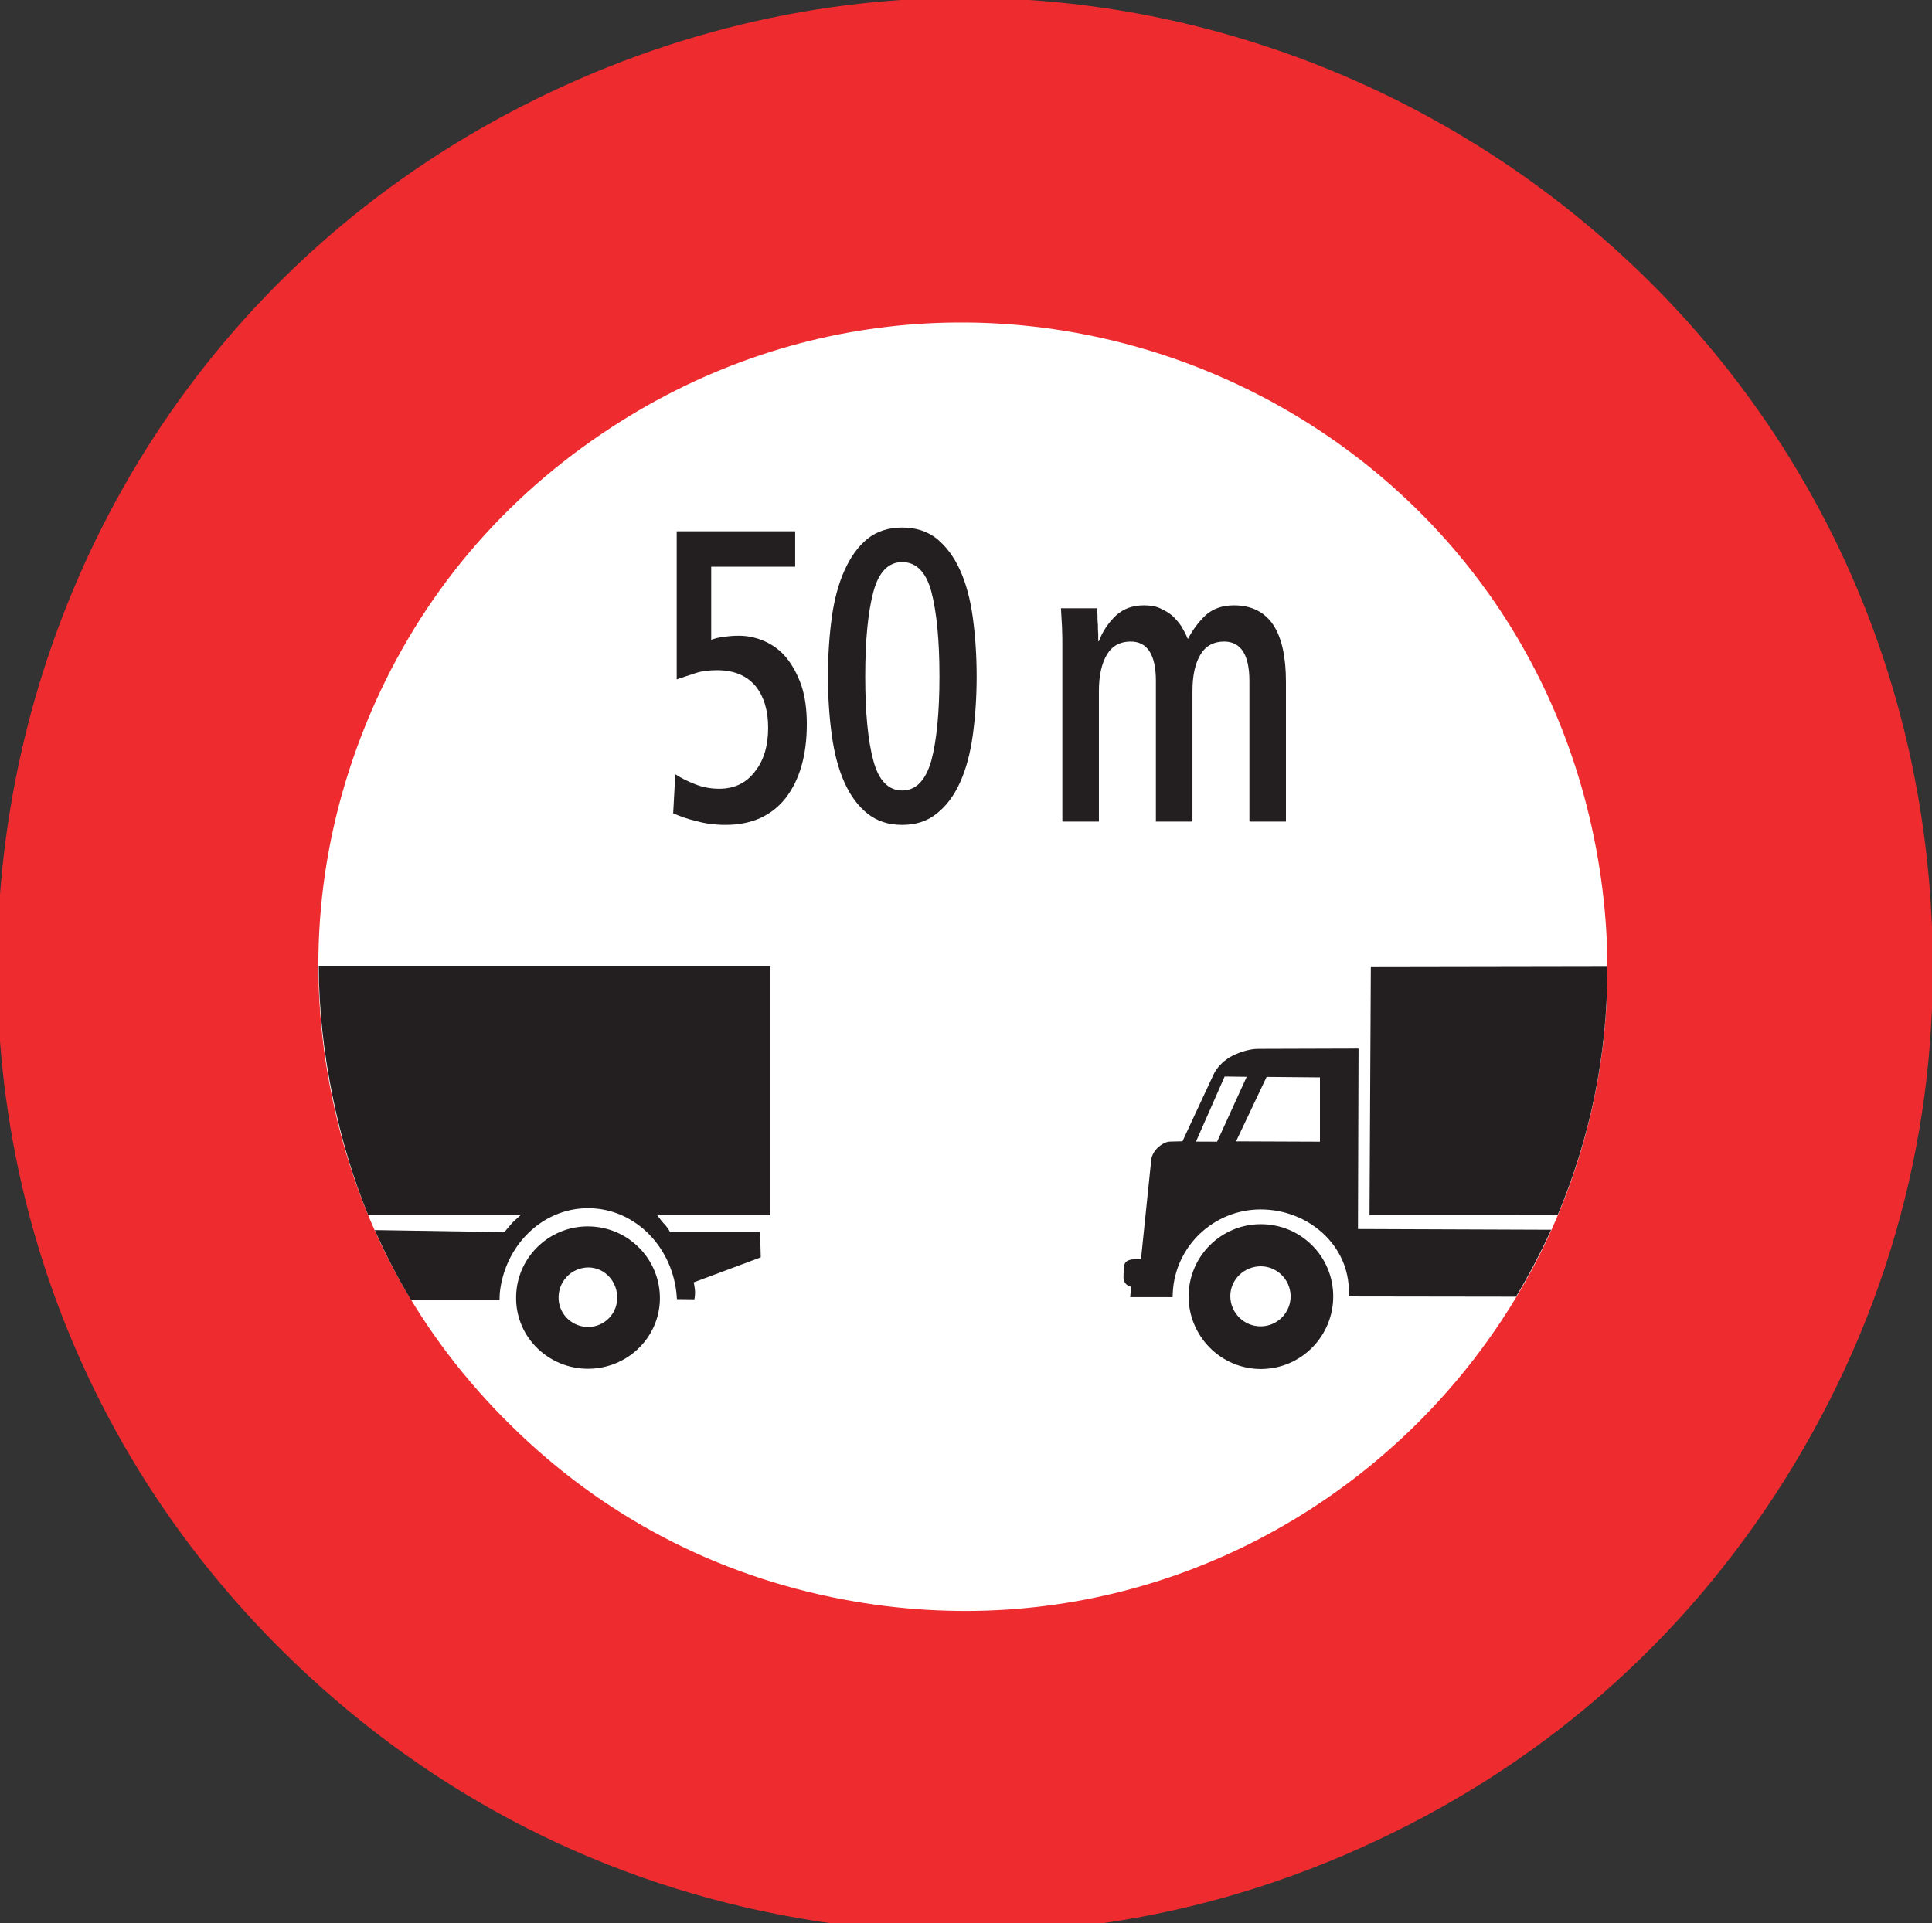
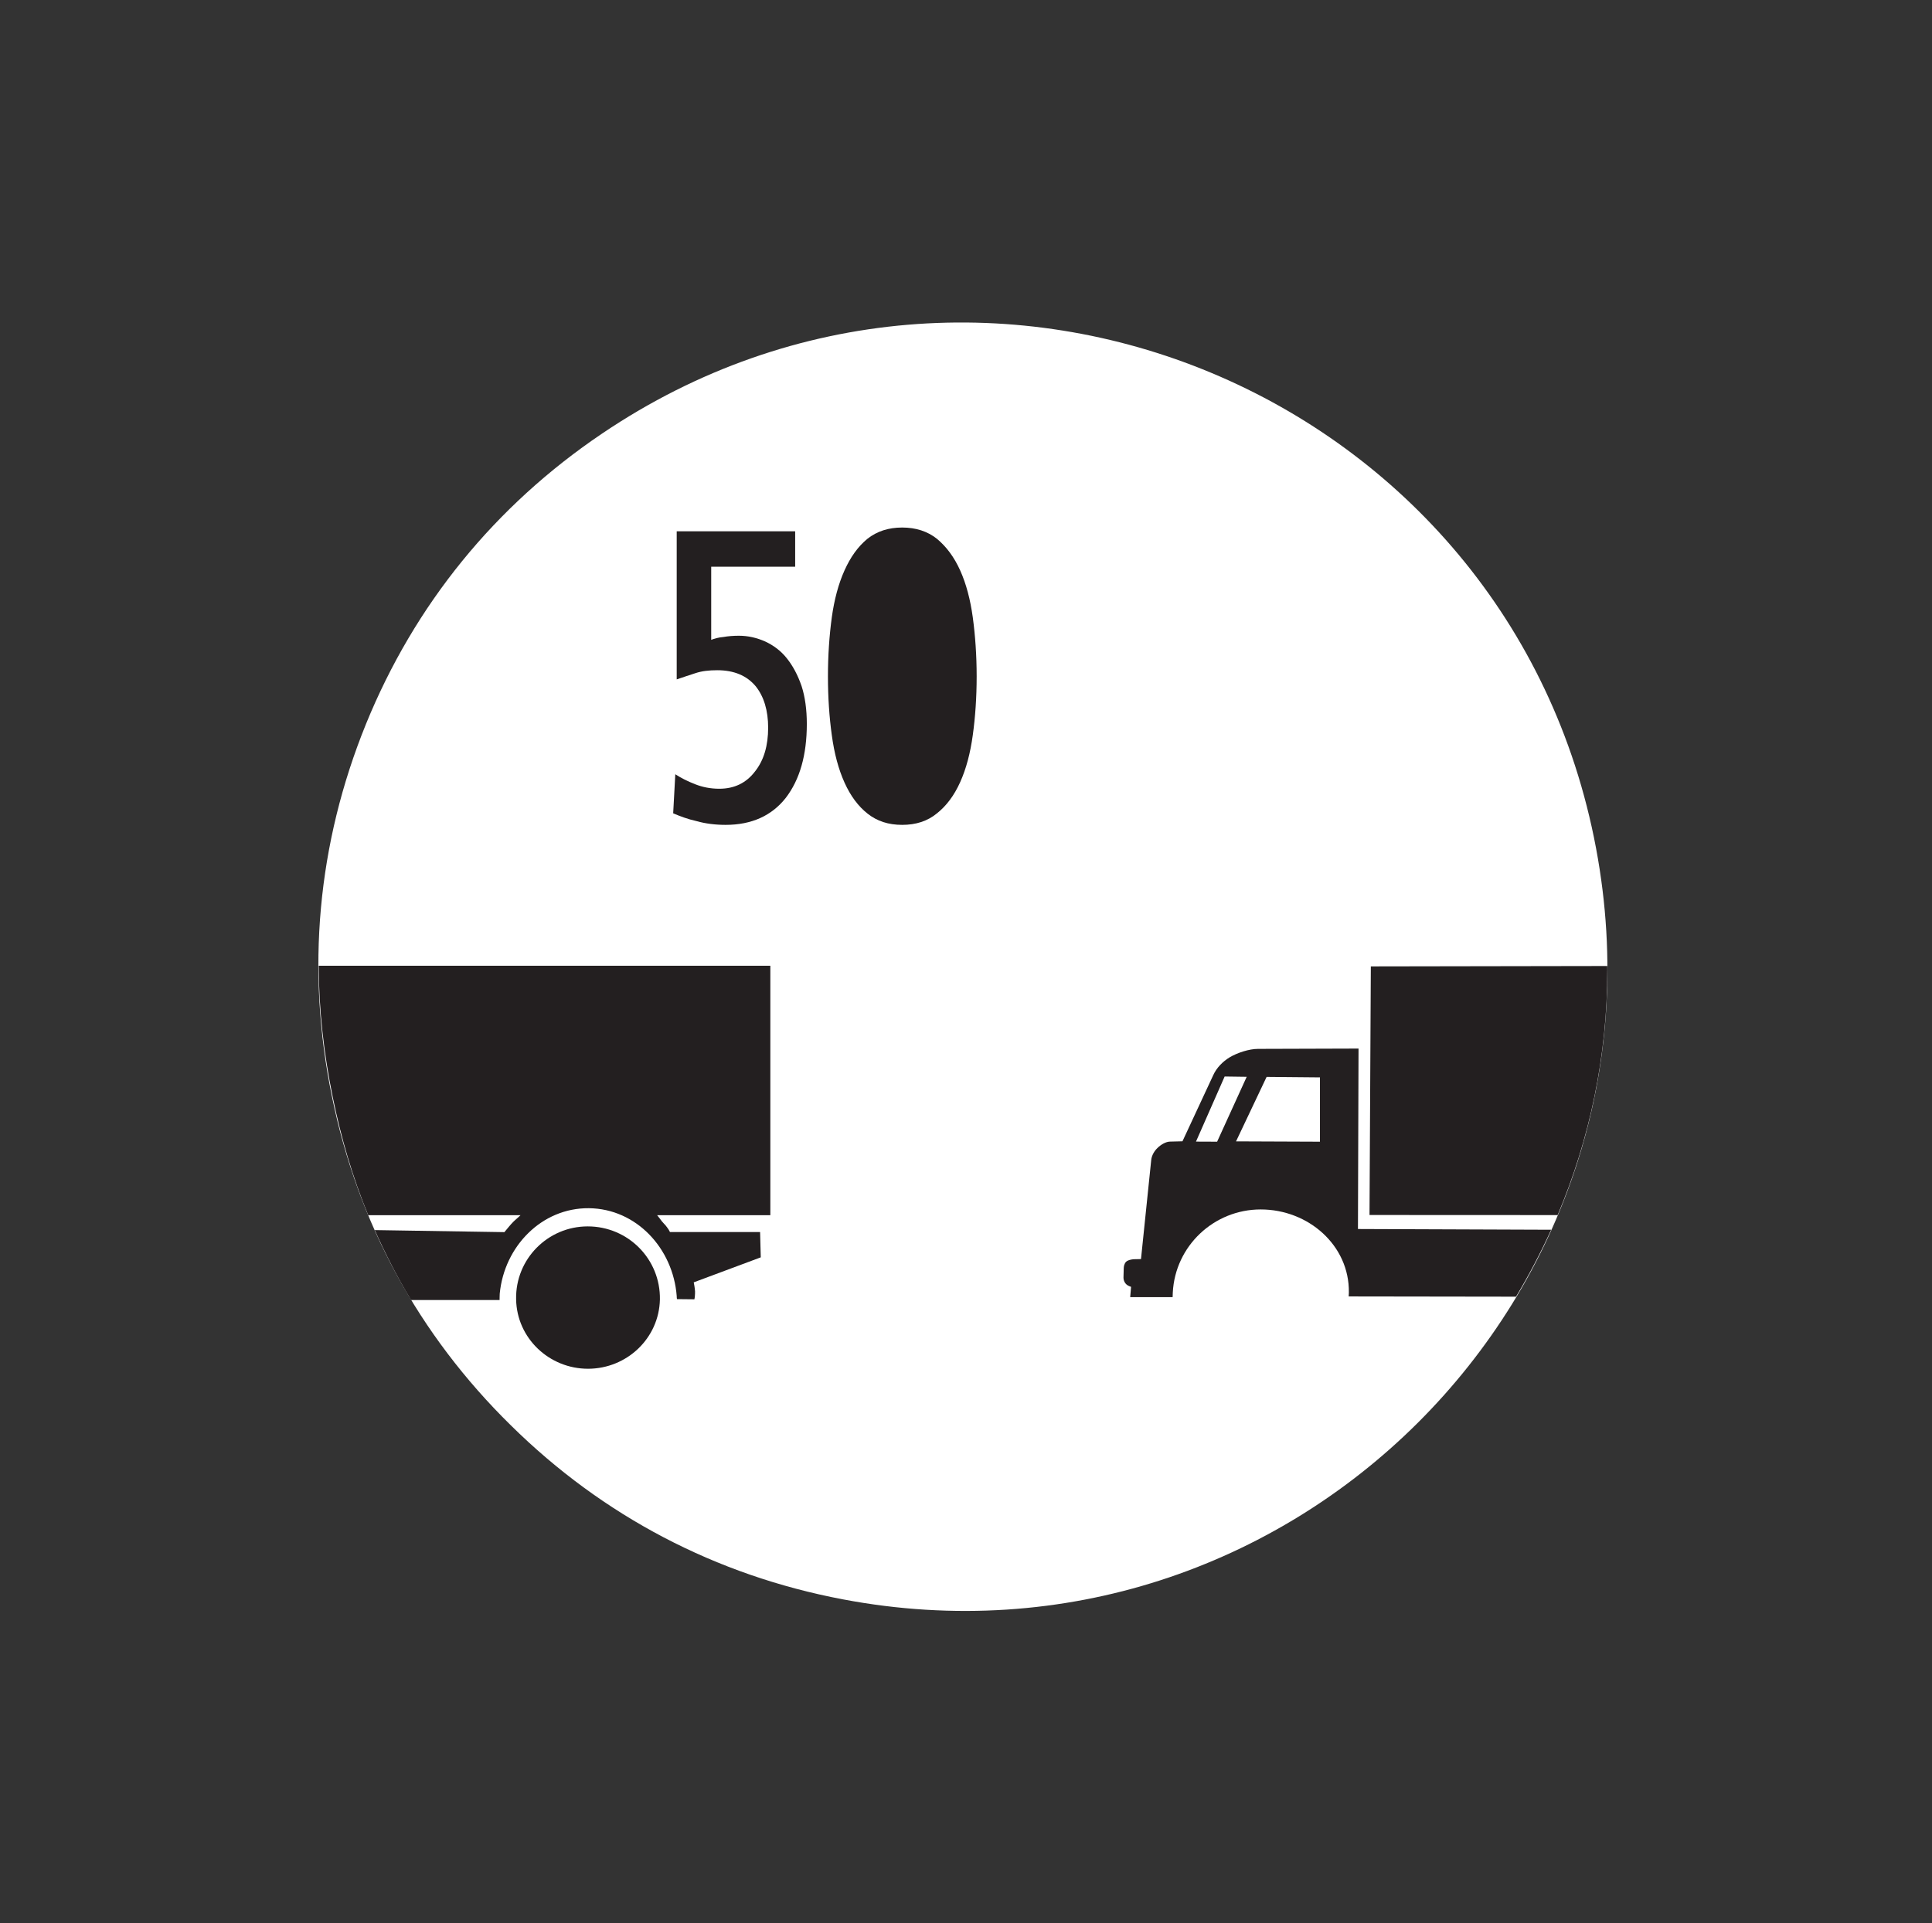
<svg xmlns="http://www.w3.org/2000/svg" viewBox="0 0 113.16 112.68" height="112.68" width="113.16" xml:space="preserve" id="svg2" version="1.1">
  <rect x="0" y="0" width="113.16" height="112.68" fill="#333333" stroke="none" />
  <defs id="defs6" />
  <g transform="matrix(1.333,0,0,-1.333,0,112.68)" id="g10">
    <g transform="scale(0.1)" id="g12">
-       <path id="path14" style="fill:#ee2c30;fill-opacity:1;fill-rule:nonzero;stroke:none" d="M 135.129,109.16 C 197.938,51.023 274.082,14.266 358.613,0.984 443.172,-12.117 526.805,-0.273 604.383,36.152 681.922,72.375 744.57,128.895 788.703,202.297 832.695,275.664 853.184,357.461 848.68,443.066 833.055,742.082 521.086,931.727 248.203,807.746 -28.391,682.176 -87.824,315.477 135.129,109.16 v 0" />
      <path id="path16" style="fill:#ffffff;fill-opacity:1;fill-rule:nonzero;stroke:none" d="M 370.313,142.391 C 566.152,105.246 738.086,276.563 701.297,472.508 663.777,672.676 433.309,768.867 264.543,654.746 217.488,622.988 182.176,579.582 160.793,527.051 139.441,474.453 134.402,418.84 145.887,363.254 c 11.301,-55.441 38.047,-104.621 78.625,-144.438 40.39,-39.851 89.961,-65.839 145.801,-76.425 v 0" />
      <path id="path18" style="fill:#231f20;fill-opacity:1;fill-rule:nonzero;stroke:none" d="m 258.242,306.301 c 17.754,0 32.004,-14.399 31.719,-32.113 -0.363,-17.059 -14.512,-30.418 -31.535,-30.458 -17.071,-0.031 -31.356,13.399 -31.649,30.528 -0.359,17.676 13.938,32.043 31.465,32.043 v 0" />
      <path id="path20" style="fill:#231f20;fill-opacity:1;fill-rule:nonzero;stroke:none" d="m 666.125,275.41 -73.52,0.106 v 0 c 0.04,0.507 0.04,1.234 0.079,1.73 0.285,20.703 -17.782,36.504 -38.739,36.504 -20.586,0 -37.578,-16.094 -38.625,-36.504 0,-0.605 -0.074,-1.476 -0.074,-2.051 h -18.644 l 0.39,4.539 v 0 c -0.39,0.11 -0.929,0.356 -1.289,0.539 -1.23,0.645 -2.051,2.012 -2.051,3.528 v 0 l 0.106,3.855 v 0 c 0,1.008 0.215,2.266 1.047,3.098 0.82,0.75 2.078,0.965 3.203,1.109 v 0 l 3.34,0.071 4.5,43.605 v 0 c 0.215,2.012 1.41,3.992 2.843,5.32 1.407,1.368 3.606,2.704 5.442,2.704 v 0 l 5.437,0.136 13.535,29.094 v 0 c 1.477,3.242 4.141,5.937 7.196,7.812 3.39,2.012 8.578,3.711 12.461,3.711 v 0 l 44.172,0.137 -0.254,-79.308 84.89,-0.321 v 0 c -4.578,-10.039 -9.793,-20.019 -15.445,-29.414 v 0" />
      <path id="path22" style="fill:#231f20;fill-opacity:1;fill-rule:nonzero;stroke:none" d="m 684.414,311.27 -82.656,0.039 0.578,109.257 103.894,0.176 v 0 c 0,-0.496 0.028,-1.113 0.028,-1.621 0,-38.125 -7.813,-74.551 -21.844,-107.851 v 0" />
      <path id="path24" style="fill:#231f20;fill-opacity:1;fill-rule:nonzero;stroke:none" d="M 140.059,420.848 H 338.484 V 311.23 h -49.746 v 0 c 0.539,-0.578 1.731,-2.265 2.227,-2.882 0.109,-0.067 0.293,-0.254 0.363,-0.387 0.36,-0.363 0.86,-0.941 1.152,-1.262 0.43,-0.574 0.899,-1.152 1.297,-1.769 0.18,-0.321 0.434,-0.828 0.606,-1.114 h 39.601 l 0.293,-11.121 -29.453,-10.984 v 0 c 0.078,-0.434 0.223,-1.117 0.293,-1.582 0.145,-0.793 0.215,-1.582 0.281,-2.375 0,-0.656 0,-1.336 -0.066,-1.984 -0.039,-0.469 -0.109,-1.075 -0.215,-1.512 v 0 l -7.664,0.078 v 0 c -0.078,0.43 -0.109,0.965 -0.109,1.394 -1.621,20.891 -17.715,38.34 -38.594,38.567 -20.742,0.176 -37.187,-16.817 -39.168,-37.547 -0.07,-0.687 -0.039,-2.168 -0.07,-2.816 h -38.887 v 0 c -5.977,9.906 -11.23,20.156 -15.949,30.742 v 0 l 56.957,-0.899 v 0 c 0.144,0.219 0.465,0.578 0.652,0.793 v 0 l 1.504,1.809 v 0 c 0.508,0.601 1.152,1.328 1.727,1.902 0.324,0.391 2.922,2.59 3.203,2.949 h -66.922 v 0 c -6.836,16.602 -11.914,33.915 -15.586,51.875 -3.953,19.297 -6.121,38.594 -6.152,57.743 v 0" />
-       <path id="path26" style="fill:#231f20;fill-opacity:1;fill-rule:nonzero;stroke:none" d="m 554.023,307.273 c 17.489,0 31.571,-14.003 31.786,-31.316 0.254,-17.609 -13.895,-32.258 -31.676,-32.332 -17.785,-0.039 -32.004,14.578 -31.867,32.215 0.187,17.351 14.257,31.433 31.757,31.433 v 0" />
      <path id="path28" style="fill:#231f20;fill-opacity:1;fill-rule:nonzero;stroke:none" d="m 295.793,487.852 c 2.945,-1.262 6.336,-2.559 10.371,-3.457 3.844,-1.086 8.172,-1.622 12.664,-1.622 11.418,0 20.235,3.993 26.426,11.848 6.164,8.024 9.258,18.824 9.258,32.535 v 0 c 0,6.192 -0.762,11.887 -2.305,16.633 -1.699,4.93 -3.887,8.965 -6.523,12.246 -2.59,3.27 -5.86,5.645 -9.395,7.305 -3.699,1.66 -7.586,2.558 -11.594,2.558 -2.48,0 -4.781,-0.183 -6.797,-0.546 -2.168,-0.176 -4.031,-0.715 -5.398,-1.262 v 32.148 h 36.895 v 15.559 h -52.051 v -65.086 c 2.625,0.894 5.402,1.836 8.203,2.73 2.773,0.942 6.016,1.301 9.582,1.301 7.41,0 12.957,-2.371 16.844,-6.953 3.711,-4.57 5.547,-10.801 5.547,-18.281 0,-7.852 -1.836,-14.258 -5.723,-19.192 -3.859,-5.117 -9.113,-7.664 -15.734,-7.664 -3.895,0 -7.422,0.711 -10.692,2.012 -3.242,1.262 -6.16,2.734 -8.644,4.356 v 0 l -0.934,-17.168 v 0" />
      <path id="path30" style="fill:#231f20;fill-opacity:1;fill-rule:nonzero;stroke:none" d="m 371.063,501.387 c 2.64,-5.871 6.019,-10.442 10.195,-13.719 4.172,-3.273 9.101,-4.895 15.16,-4.895 6.004,0 11.121,1.622 15.293,5.079 4.137,3.273 7.555,7.839 10.191,13.711 2.629,5.828 4.465,12.781 5.539,20.664 1.082,7.851 1.7,16.453 1.7,25.781 v 0 c 0,9.316 -0.618,17.89 -1.7,25.957 -1.074,7.84 -2.91,14.793 -5.539,20.625 -2.636,5.871 -6.054,10.437 -10.191,13.894 -4.172,3.313 -9.289,4.973 -15.293,4.973 -6.059,0 -11.125,-1.66 -15.305,-4.973 -4.179,-3.457 -7.41,-8.023 -10.05,-13.894 -2.625,-5.832 -4.493,-12.785 -5.575,-20.625 -1.086,-8.067 -1.691,-16.641 -1.691,-25.957 0,-9.328 0.605,-17.93 1.691,-25.781 1.082,-8.067 2.95,-15.012 5.575,-20.84 v 0" />
-       <path id="path32" style="fill:#231f20;fill-opacity:1;fill-rule:nonzero;stroke:none" d="m 466.797,484.211 h 16.055 v 57.379 c 0,6.957 1.257,12.25 3.566,16.094 2.301,3.82 5.855,5.656 10.359,5.656 7.422,0 11.121,-5.832 11.121,-17.356 v -61.773 h 16.067 v 57.379 c 0,6.957 1.219,12.25 3.555,16.094 2.304,3.82 5.867,5.656 10.332,5.656 7.421,0 11.132,-5.832 11.132,-17.356 v -61.773 h 16.055 v 61.414 c 0,10.945 -1.836,19.375 -5.547,25.02 -3.847,5.695 -9.578,8.605 -17.316,8.605 -5.078,0 -9.254,-1.477 -12.488,-4.387 -3.243,-3.097 -5.723,-6.593 -7.747,-10.41 -0.75,1.805 -1.687,3.641 -2.769,5.477 -1.078,1.652 -2.484,3.273 -4.035,4.746 -1.543,1.301 -3.379,2.383 -5.403,3.285 -2.011,0.934 -4.461,1.289 -7.089,1.289 -4.969,0 -8.965,-1.477 -12.207,-4.387 -3.231,-3.097 -5.856,-6.769 -7.586,-11.347 h -0.293 v 0 c 0,0.574 0,1.66 0,3.132 -0.145,1.262 -0.145,2.735 -0.145,4.184 -0.18,1.473 -0.18,2.945 -0.18,4.207 -0.144,1.301 -0.144,2.375 -0.144,2.922 h -15.91 v 0 c 0.148,-2.563 0.324,-5.293 0.468,-8.215 0.149,-2.91 0.149,-6.047 0.149,-9.5 v -76.035" />
-       <path id="path34" style="fill:#ffffff;fill-opacity:1;fill-rule:nonzero;stroke:none" d="m 258.641,288.262 c 7.375,-0.11 12.961,-6.582 12.531,-14.004 -0.293,-6.731 -5.84,-12.024 -12.531,-12.168 -6.914,-0.07 -12.715,5.144 -13.172,11.992 -0.547,7.734 5.469,14.219 13.172,14.18 v 0" />
-       <path id="path36" style="fill:#ffffff;fill-opacity:1;fill-rule:nonzero;stroke:none" d="m 554.023,288.77 c 7.157,-0.071 12.879,-5.832 13.067,-12.891 0.176,-7.266 -5.586,-13.352 -12.93,-13.496 -7.48,-0.149 -13.566,5.898 -13.566,13.32 0.031,7.266 6.086,13.067 13.429,13.067 v 0" />
+       <path id="path34" style="fill:#ffffff;fill-opacity:1;fill-rule:nonzero;stroke:none" d="m 258.641,288.262 v 0" />
      <path id="path38" style="fill:#ffffff;fill-opacity:1;fill-rule:nonzero;stroke:none" d="m 538.105,372.176 9.688,-0.133 -12.996,-28.52 -9.289,0.04 12.597,28.613 v 0" />
      <path id="path40" style="fill:#ffffff;fill-opacity:1;fill-rule:nonzero;stroke:none" d="m 556.543,372.004 23.437,-0.215 v -28.266 l -36.867,0.149 13.43,28.332 v 0" />
-       <path id="path42" style="fill:#ffffff;fill-opacity:1;fill-rule:nonzero;stroke:none" d="m 383.738,511.063 c -2.343,8.605 -3.562,21.027 -3.562,36.945 0,15.871 1.219,28.332 3.562,37.082 2.309,8.777 6.621,13.172 12.68,13.172 6.148,0 10.504,-4.395 12.809,-12.961 2.308,-8.789 3.566,-21.211 3.566,-37.293 v 0 c 0,-15.918 -1.258,-28.34 -3.566,-36.945 -2.477,-8.778 -6.805,-13.172 -12.809,-13.172 -6.059,0 -10.371,4.394 -12.68,13.172 v 0" />
    </g>
  </g>
</svg>